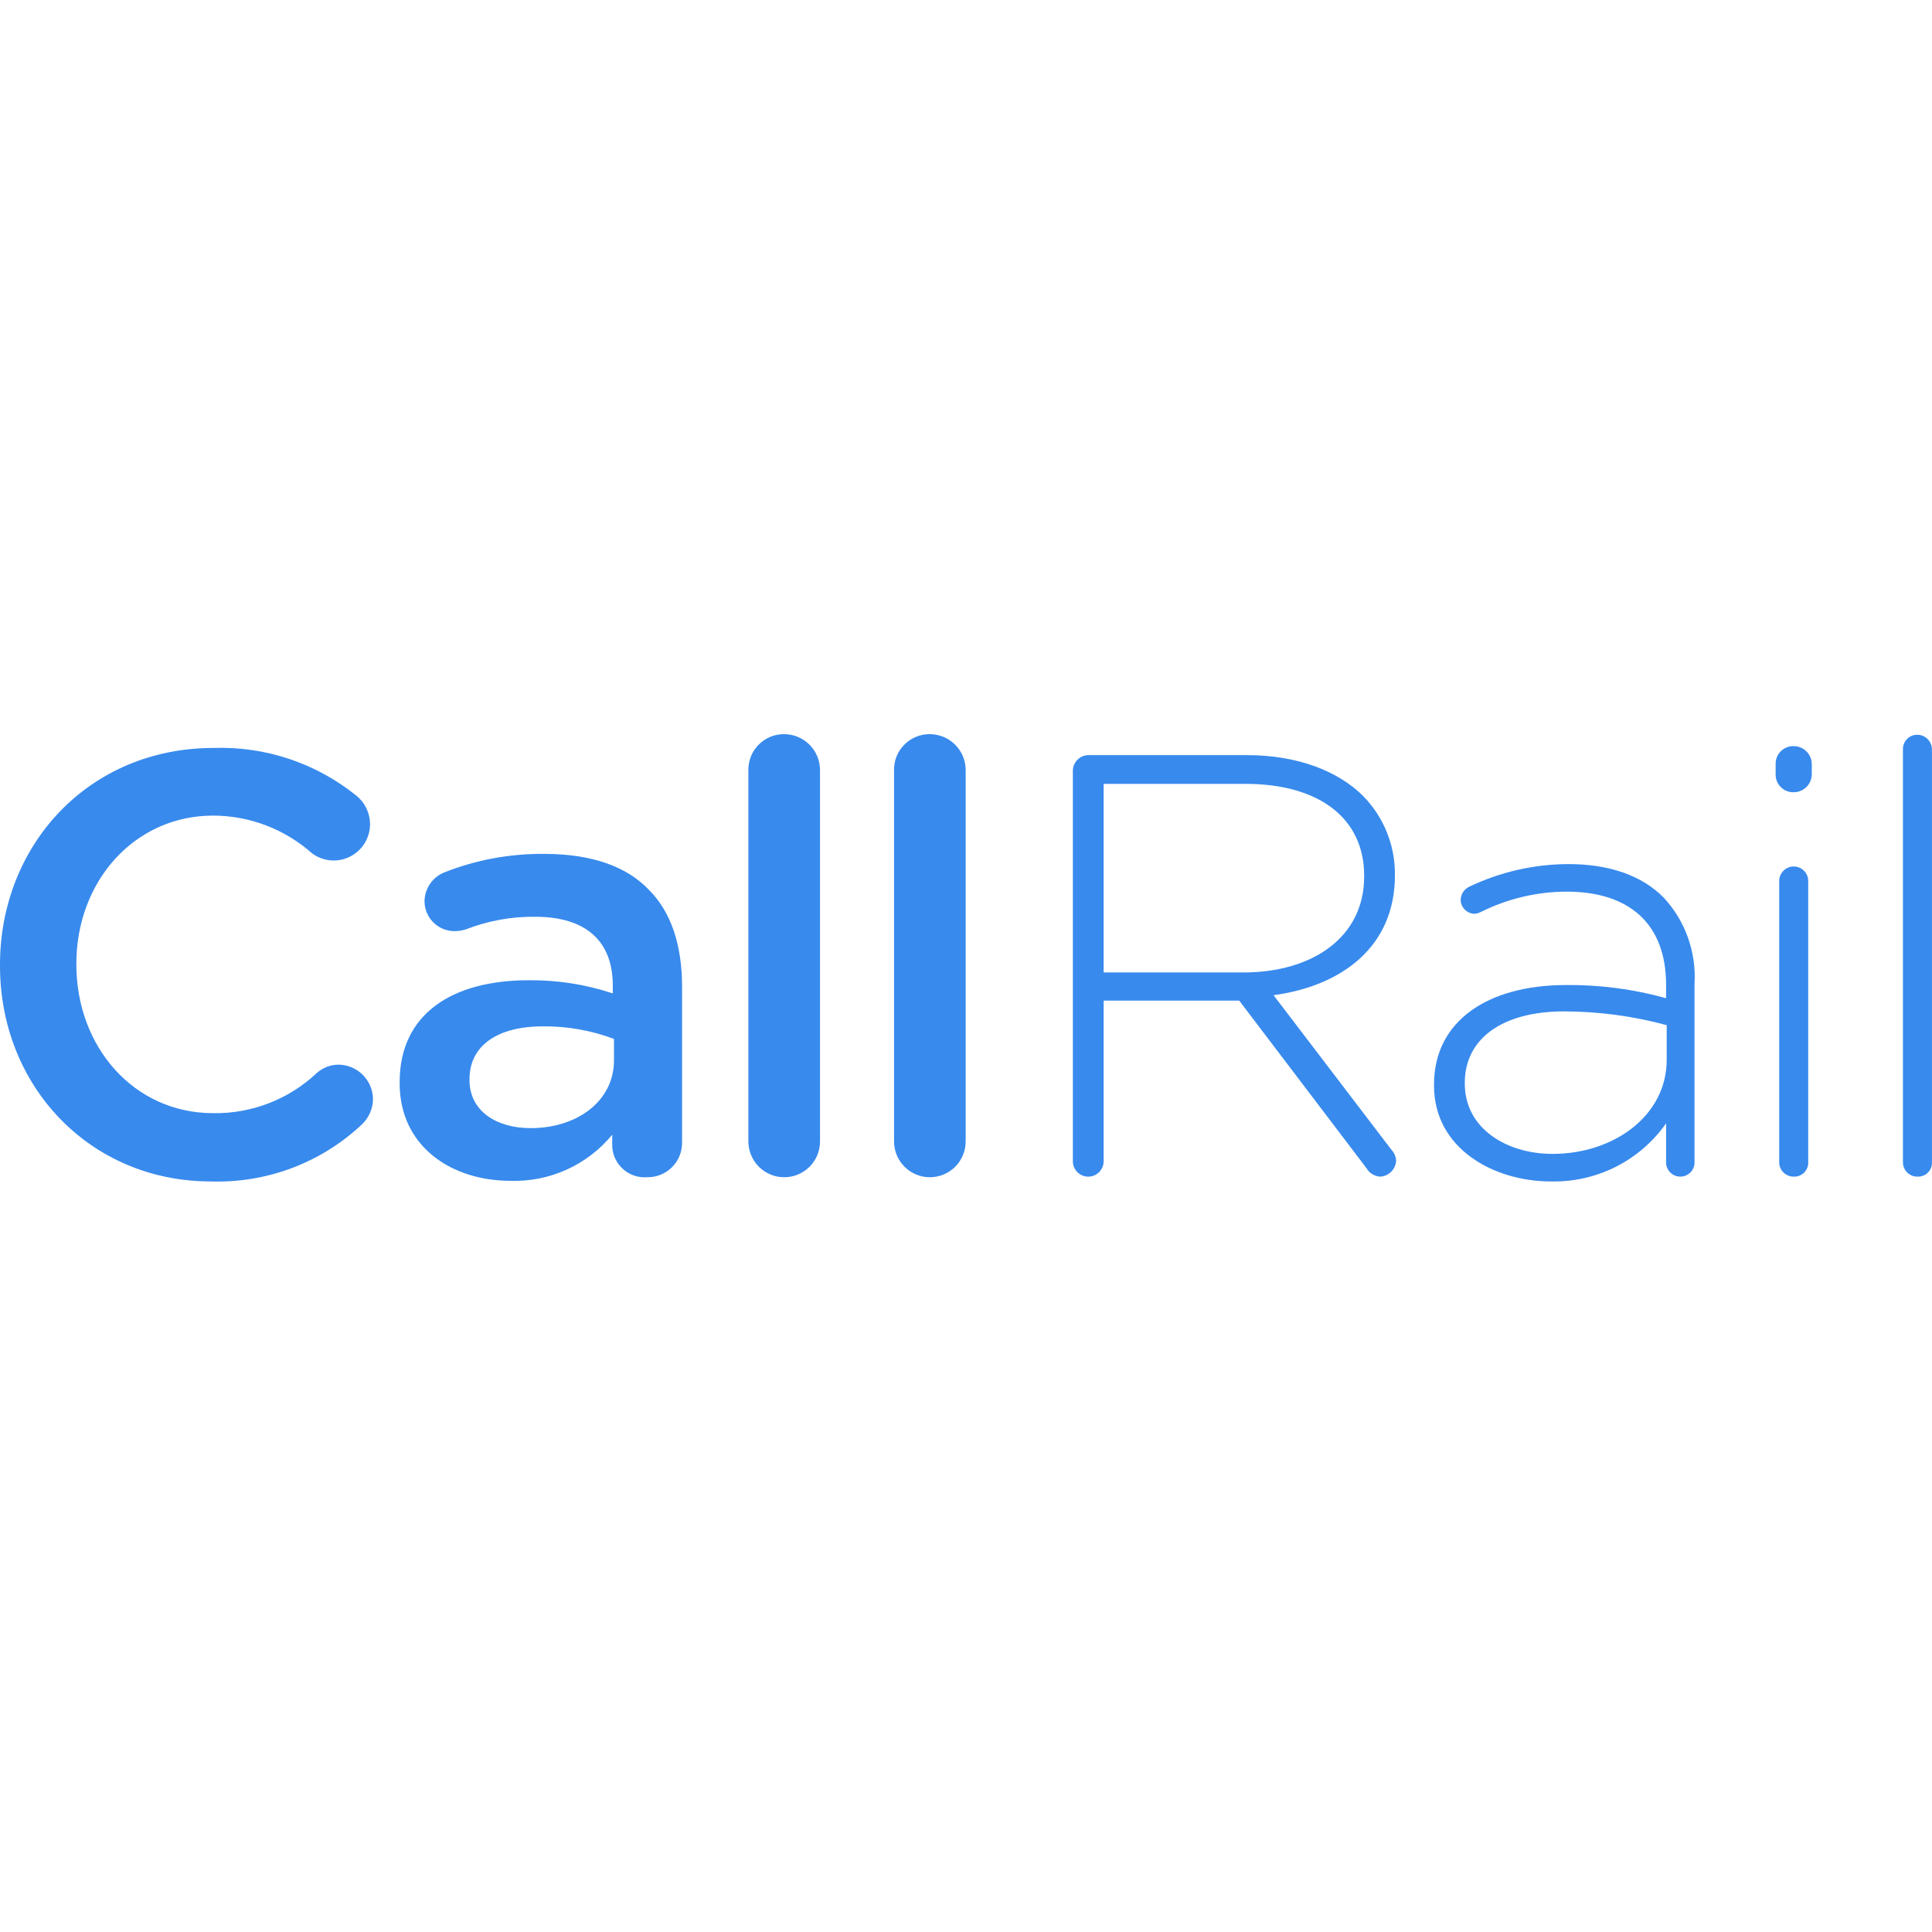
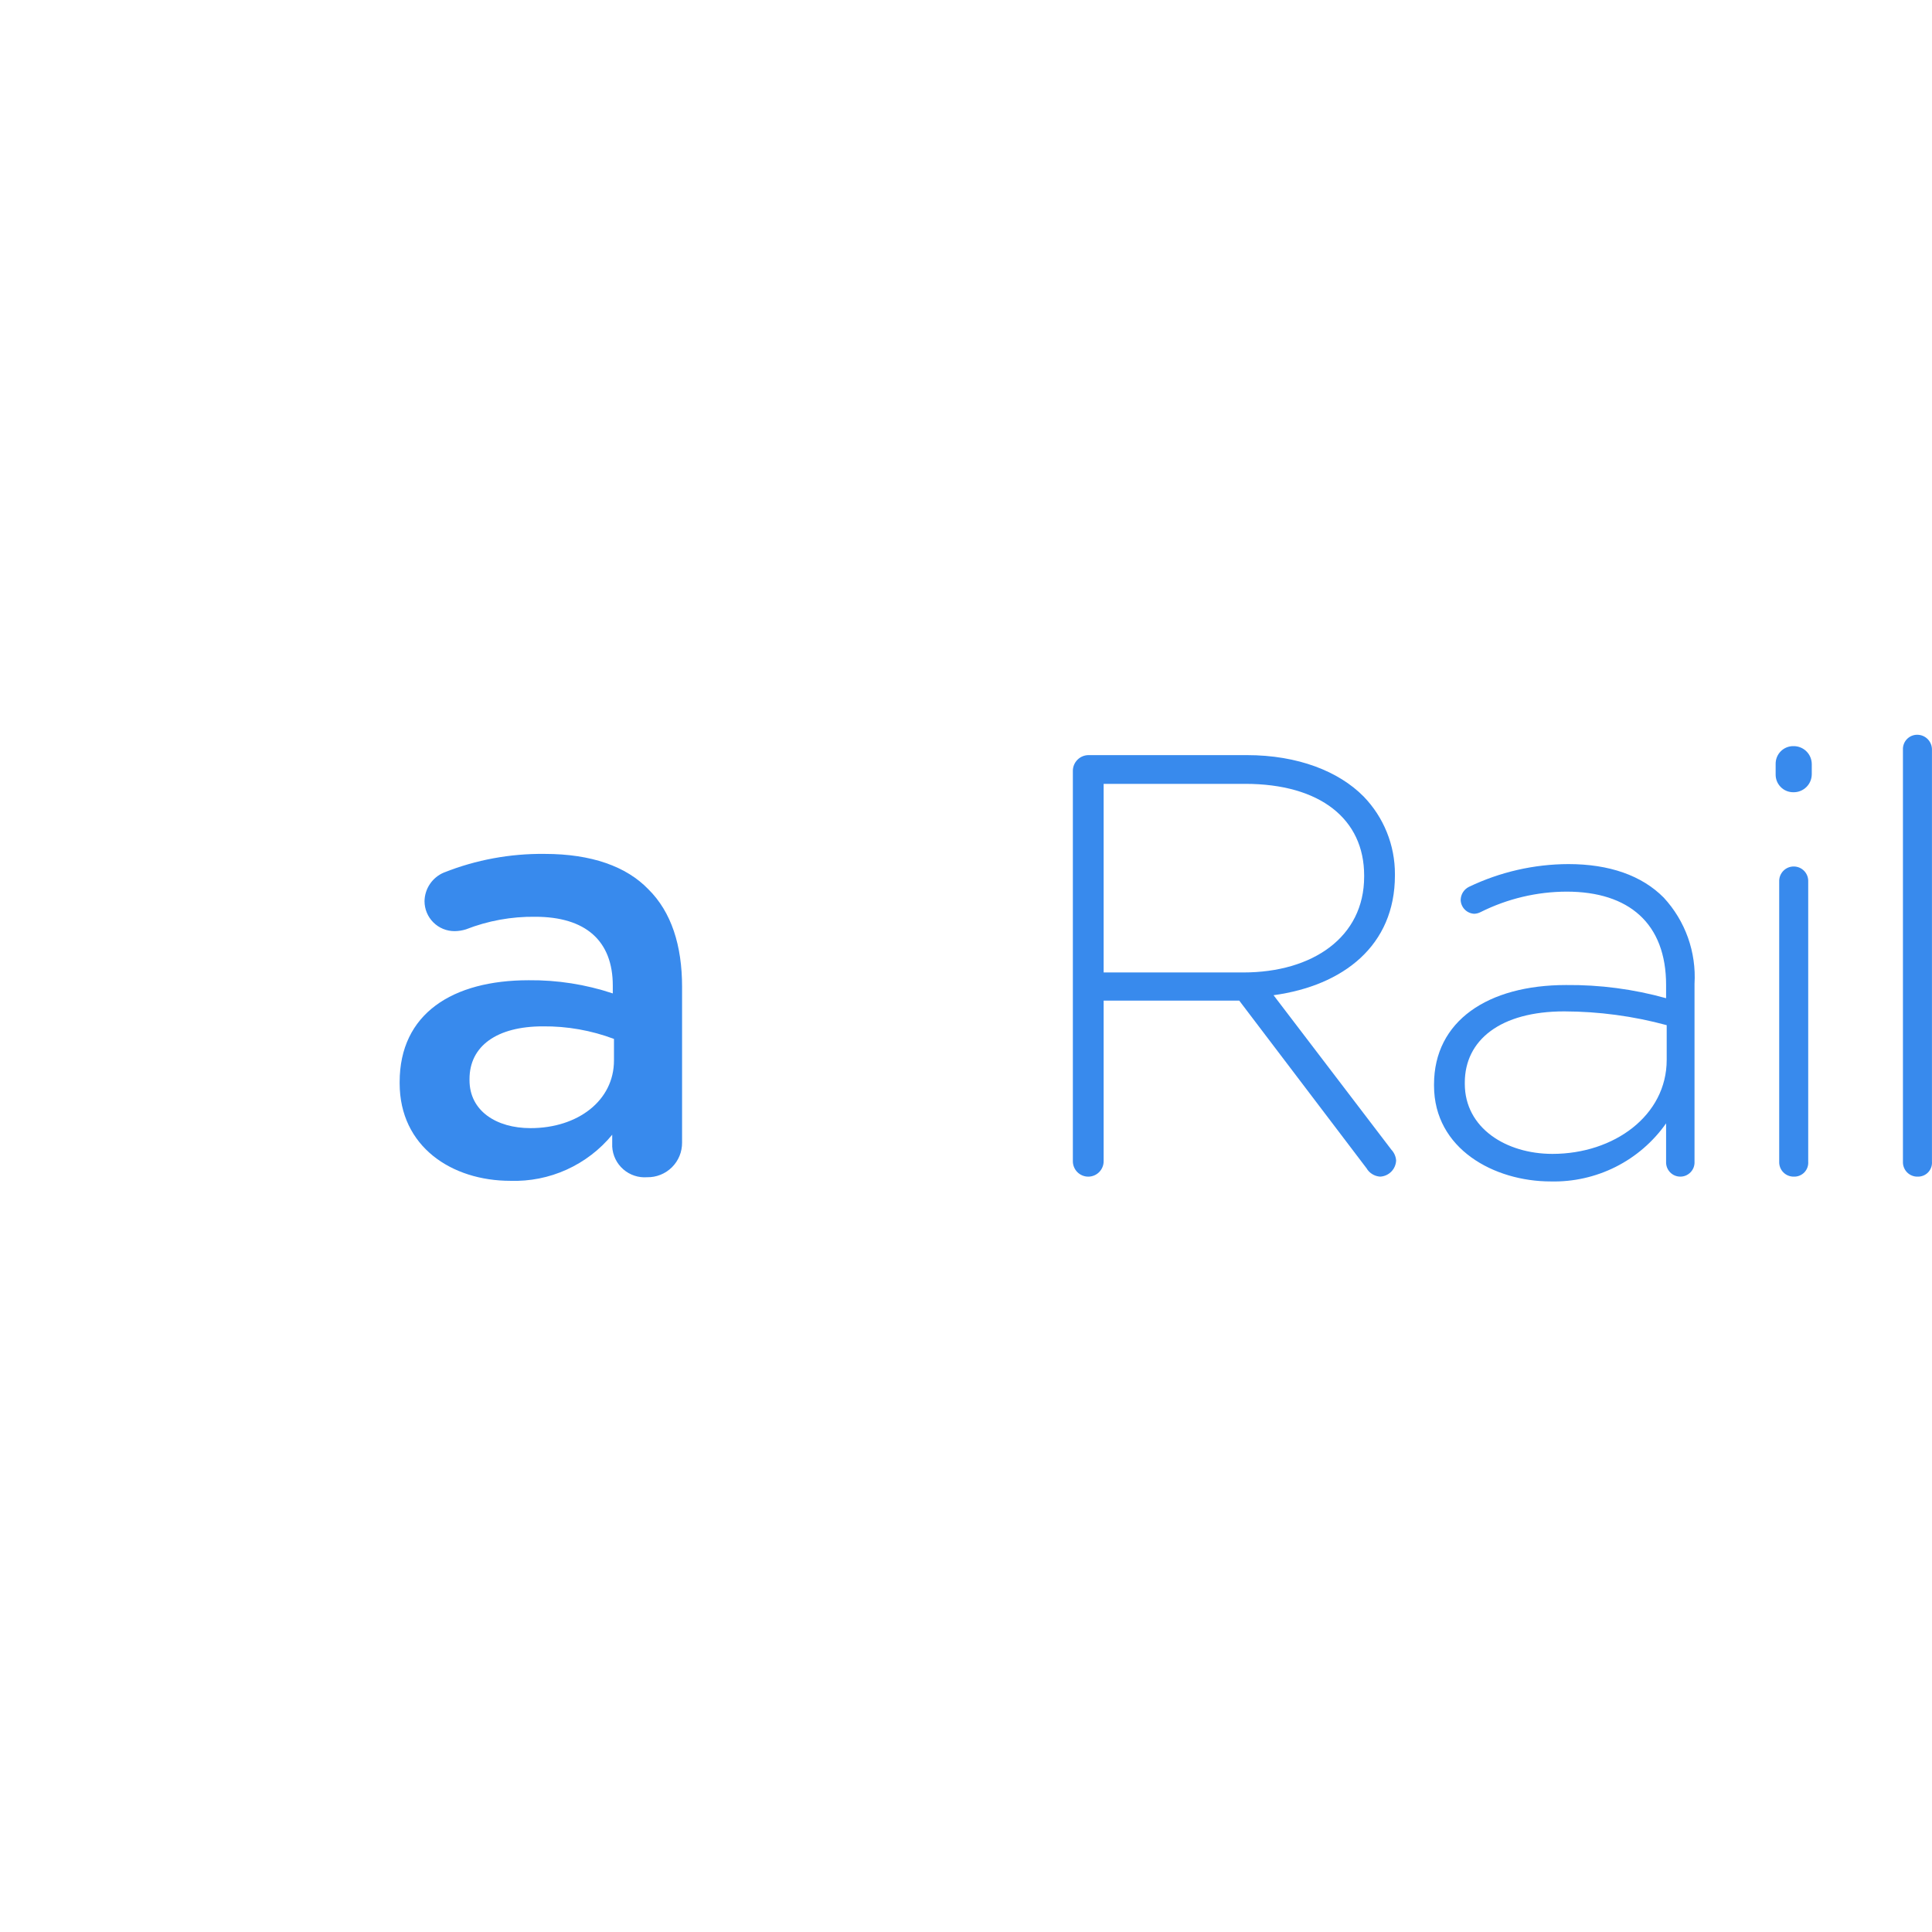
<svg xmlns="http://www.w3.org/2000/svg" width="100" height="100" viewBox="0 0 100 100" fill="none">
-   <path d="M0 49.994V49.932C0 43.764 4.566 38.713 11.063 38.713C13.728 38.625 16.337 39.493 18.417 41.161C18.648 41.341 18.834 41.572 18.962 41.835C19.089 42.098 19.154 42.387 19.153 42.68C19.149 43.027 19.049 43.365 18.864 43.659C18.68 43.953 18.418 44.19 18.107 44.344C17.796 44.498 17.449 44.563 17.103 44.532C16.758 44.5 16.428 44.374 16.15 44.167C14.739 42.914 12.919 42.219 11.032 42.215C6.956 42.215 3.953 45.624 3.953 49.87V49.932C3.953 54.177 6.926 57.617 11.032 57.617C13.022 57.65 14.946 56.905 16.395 55.541C16.707 55.262 17.11 55.108 17.529 55.107C17.996 55.114 18.443 55.301 18.774 55.631C19.106 55.961 19.297 56.406 19.306 56.874C19.305 57.131 19.25 57.386 19.144 57.62C19.039 57.855 18.885 58.065 18.693 58.237C16.586 60.199 13.787 61.246 10.909 61.151C4.658 61.151 0 56.223 0 49.994Z" fill="#388AED" />
  <path d="M20.686 56.068V56.006C20.686 52.473 23.414 50.737 27.367 50.737C28.845 50.722 30.315 50.953 31.718 51.419V51.016C31.718 48.692 30.309 47.452 27.704 47.452C26.478 47.436 25.261 47.657 24.118 48.103C23.93 48.162 23.734 48.193 23.536 48.196C23.332 48.197 23.129 48.158 22.939 48.081C22.75 48.004 22.578 47.89 22.433 47.746C22.287 47.602 22.172 47.431 22.093 47.242C22.014 47.053 21.974 46.851 21.973 46.646C21.978 46.327 22.076 46.016 22.256 45.751C22.436 45.487 22.689 45.281 22.985 45.159C24.642 44.503 26.412 44.177 28.194 44.198C30.615 44.198 32.423 44.849 33.557 46.026C34.752 47.204 35.304 48.94 35.304 51.078V59.136C35.306 59.374 35.262 59.609 35.172 59.83C35.082 60.05 34.948 60.249 34.78 60.417C34.611 60.585 34.411 60.717 34.19 60.805C33.969 60.894 33.733 60.938 33.496 60.933C33.273 60.95 33.049 60.923 32.837 60.852C32.624 60.782 32.428 60.669 32.26 60.522C32.092 60.375 31.954 60.196 31.856 59.995C31.758 59.794 31.701 59.576 31.688 59.353V58.733C31.051 59.508 30.244 60.126 29.33 60.54C28.416 60.954 27.419 61.152 26.417 61.119C23.383 61.119 20.686 59.353 20.686 56.068ZM31.779 54.89V53.774C30.604 53.333 29.358 53.112 28.102 53.124C25.712 53.124 24.302 54.146 24.302 55.851V55.913C24.302 57.493 25.681 58.392 27.459 58.392C29.91 58.392 31.779 56.966 31.779 54.89Z" fill="#388AED" />
-   <path d="M38.736 39.859C38.733 39.616 38.778 39.375 38.869 39.149C38.96 38.923 39.095 38.718 39.267 38.545C39.438 38.372 39.642 38.234 39.866 38.141C40.091 38.047 40.332 37.999 40.575 38C40.82 37.999 41.063 38.046 41.29 38.139C41.516 38.232 41.722 38.369 41.896 38.542C42.07 38.714 42.208 38.92 42.302 39.146C42.396 39.372 42.444 39.615 42.444 39.859V59.074C42.445 59.318 42.398 59.56 42.305 59.785C42.212 60.011 42.076 60.216 41.904 60.389C41.731 60.562 41.527 60.699 41.301 60.792C41.076 60.886 40.834 60.934 40.59 60.934C40.346 60.934 40.105 60.886 39.88 60.792C39.654 60.699 39.45 60.562 39.278 60.389C39.105 60.216 38.969 60.011 38.876 59.785C38.783 59.56 38.736 59.318 38.736 59.074V39.859Z" fill="#388AED" />
-   <path d="M46.276 39.859C46.272 39.616 46.318 39.375 46.408 39.149C46.499 38.923 46.635 38.718 46.806 38.545C46.977 38.372 47.181 38.234 47.405 38.141C47.63 38.047 47.871 37.999 48.114 38C48.359 37.999 48.602 38.046 48.829 38.139C49.055 38.232 49.261 38.369 49.435 38.542C49.609 38.714 49.746 38.92 49.841 39.146C49.935 39.372 49.983 39.615 49.983 39.859V59.074C49.984 59.318 49.937 59.56 49.844 59.785C49.751 60.011 49.615 60.216 49.443 60.389C49.27 60.562 49.066 60.699 48.84 60.792C48.615 60.886 48.373 60.934 48.13 60.934C47.886 60.934 47.644 60.886 47.419 60.792C47.193 60.699 46.989 60.562 46.816 60.389C46.644 60.216 46.508 60.011 46.415 59.785C46.322 59.56 46.275 59.318 46.276 59.074L46.276 39.859Z" fill="#388AED" />
  <path d="M55.531 39.891C55.533 39.679 55.618 39.477 55.767 39.327C55.915 39.176 56.116 39.09 56.328 39.085H64.54C67.176 39.085 69.29 39.922 70.577 41.223C71.624 42.302 72.207 43.748 72.201 45.252V45.314C72.201 48.94 69.535 51.016 65.919 51.512L72.017 59.508C72.161 59.66 72.248 59.857 72.263 60.066C72.254 60.283 72.165 60.49 72.012 60.645C71.859 60.8 71.653 60.892 71.435 60.902C71.291 60.893 71.152 60.849 71.029 60.773C70.906 60.698 70.803 60.593 70.731 60.468L64.142 51.791H57.124V60.097C57.126 60.202 57.106 60.307 57.066 60.404C57.027 60.502 56.968 60.591 56.894 60.666C56.82 60.741 56.732 60.8 56.635 60.841C56.537 60.882 56.433 60.903 56.328 60.903C56.222 60.903 56.118 60.882 56.02 60.841C55.923 60.8 55.835 60.741 55.761 60.666C55.687 60.591 55.628 60.502 55.589 60.404C55.549 60.307 55.53 60.202 55.531 60.097V39.891ZM64.356 50.334C67.942 50.334 70.608 48.506 70.608 45.376V45.314C70.608 42.401 68.34 40.572 64.448 40.572H57.124V50.334H64.356Z" fill="#388AED" />
  <path d="M74.225 56.192V56.13C74.225 52.845 77.013 50.985 81.059 50.985C82.808 50.968 84.552 51.197 86.237 51.667V50.985C86.237 47.793 84.307 46.151 81.089 46.151C79.547 46.155 78.026 46.516 76.646 47.205C76.542 47.26 76.427 47.292 76.309 47.297C76.123 47.289 75.947 47.211 75.817 47.079C75.686 46.947 75.61 46.77 75.604 46.584C75.606 46.442 75.647 46.303 75.722 46.183C75.798 46.063 75.906 45.966 76.033 45.903C77.64 45.133 79.399 44.73 81.181 44.725C83.296 44.725 84.981 45.314 86.115 46.461C86.668 47.059 87.094 47.762 87.368 48.529C87.641 49.296 87.757 50.11 87.708 50.923V60.128C87.713 60.227 87.698 60.327 87.664 60.421C87.629 60.515 87.576 60.6 87.507 60.673C87.438 60.745 87.355 60.803 87.263 60.843C87.172 60.882 87.073 60.902 86.973 60.902C86.873 60.902 86.774 60.882 86.682 60.843C86.59 60.803 86.507 60.745 86.439 60.673C86.37 60.6 86.317 60.515 86.282 60.421C86.247 60.327 86.232 60.227 86.237 60.128V58.144C85.566 59.099 84.669 59.873 83.627 60.397C82.584 60.921 81.428 61.18 80.262 61.151C77.35 61.151 74.225 59.477 74.225 56.192ZM86.268 54.859V53.062C84.54 52.593 82.757 52.354 80.967 52.349C77.657 52.349 75.818 53.836 75.818 56.037V56.099C75.818 58.392 77.963 59.725 80.354 59.725C83.541 59.725 86.268 57.741 86.268 54.859H86.268Z" fill="#388AED" />
  <path d="M91.907 39.55C91.905 39.427 91.926 39.306 91.971 39.193C92.016 39.079 92.084 38.976 92.17 38.889C92.255 38.802 92.358 38.734 92.471 38.687C92.584 38.641 92.705 38.618 92.827 38.62C92.951 38.617 93.073 38.64 93.188 38.686C93.303 38.731 93.408 38.799 93.496 38.886C93.585 38.972 93.655 39.076 93.703 39.19C93.751 39.303 93.776 39.426 93.777 39.55V40.076C93.776 40.2 93.751 40.322 93.703 40.436C93.655 40.55 93.585 40.653 93.496 40.74C93.408 40.826 93.303 40.894 93.188 40.94C93.073 40.986 92.95 41.008 92.827 41.006C92.705 41.008 92.584 40.984 92.471 40.938C92.358 40.892 92.255 40.823 92.17 40.736C92.084 40.65 92.016 40.546 91.971 40.433C91.926 40.32 91.905 40.198 91.907 40.076V39.55ZM92.091 45.624C92.088 45.523 92.105 45.423 92.141 45.329C92.178 45.235 92.233 45.15 92.303 45.077C92.373 45.005 92.457 44.947 92.549 44.908C92.642 44.869 92.742 44.849 92.842 44.849C92.943 44.849 93.042 44.869 93.135 44.908C93.228 44.947 93.312 45.005 93.382 45.077C93.452 45.15 93.507 45.235 93.543 45.329C93.579 45.423 93.596 45.523 93.593 45.624V60.127C93.6 60.228 93.587 60.329 93.553 60.423C93.519 60.518 93.466 60.605 93.397 60.678C93.328 60.751 93.244 60.809 93.151 60.847C93.058 60.886 92.958 60.905 92.858 60.902C92.755 60.905 92.654 60.887 92.559 60.849C92.464 60.811 92.378 60.754 92.306 60.681C92.234 60.609 92.178 60.522 92.141 60.427C92.104 60.331 92.087 60.23 92.091 60.127L92.091 45.624Z" fill="#388AED" />
  <path d="M98.496 38.806C98.491 38.706 98.507 38.606 98.541 38.513C98.576 38.419 98.629 38.333 98.698 38.261C98.767 38.188 98.85 38.131 98.941 38.091C99.033 38.052 99.132 38.031 99.232 38.031C99.333 38.031 99.434 38.05 99.528 38.089C99.621 38.128 99.706 38.185 99.778 38.258C99.849 38.33 99.905 38.415 99.943 38.51C99.981 38.604 99.999 38.704 99.998 38.806V60.128C100.005 60.228 99.992 60.329 99.958 60.424C99.924 60.518 99.871 60.605 99.802 60.678C99.733 60.751 99.649 60.809 99.556 60.847C99.463 60.886 99.363 60.905 99.262 60.902C99.16 60.906 99.058 60.888 98.964 60.849C98.869 60.812 98.783 60.754 98.711 60.682C98.639 60.609 98.583 60.522 98.546 60.427C98.509 60.332 98.492 60.23 98.496 60.128V38.806Z" fill="#388AED" />
</svg>